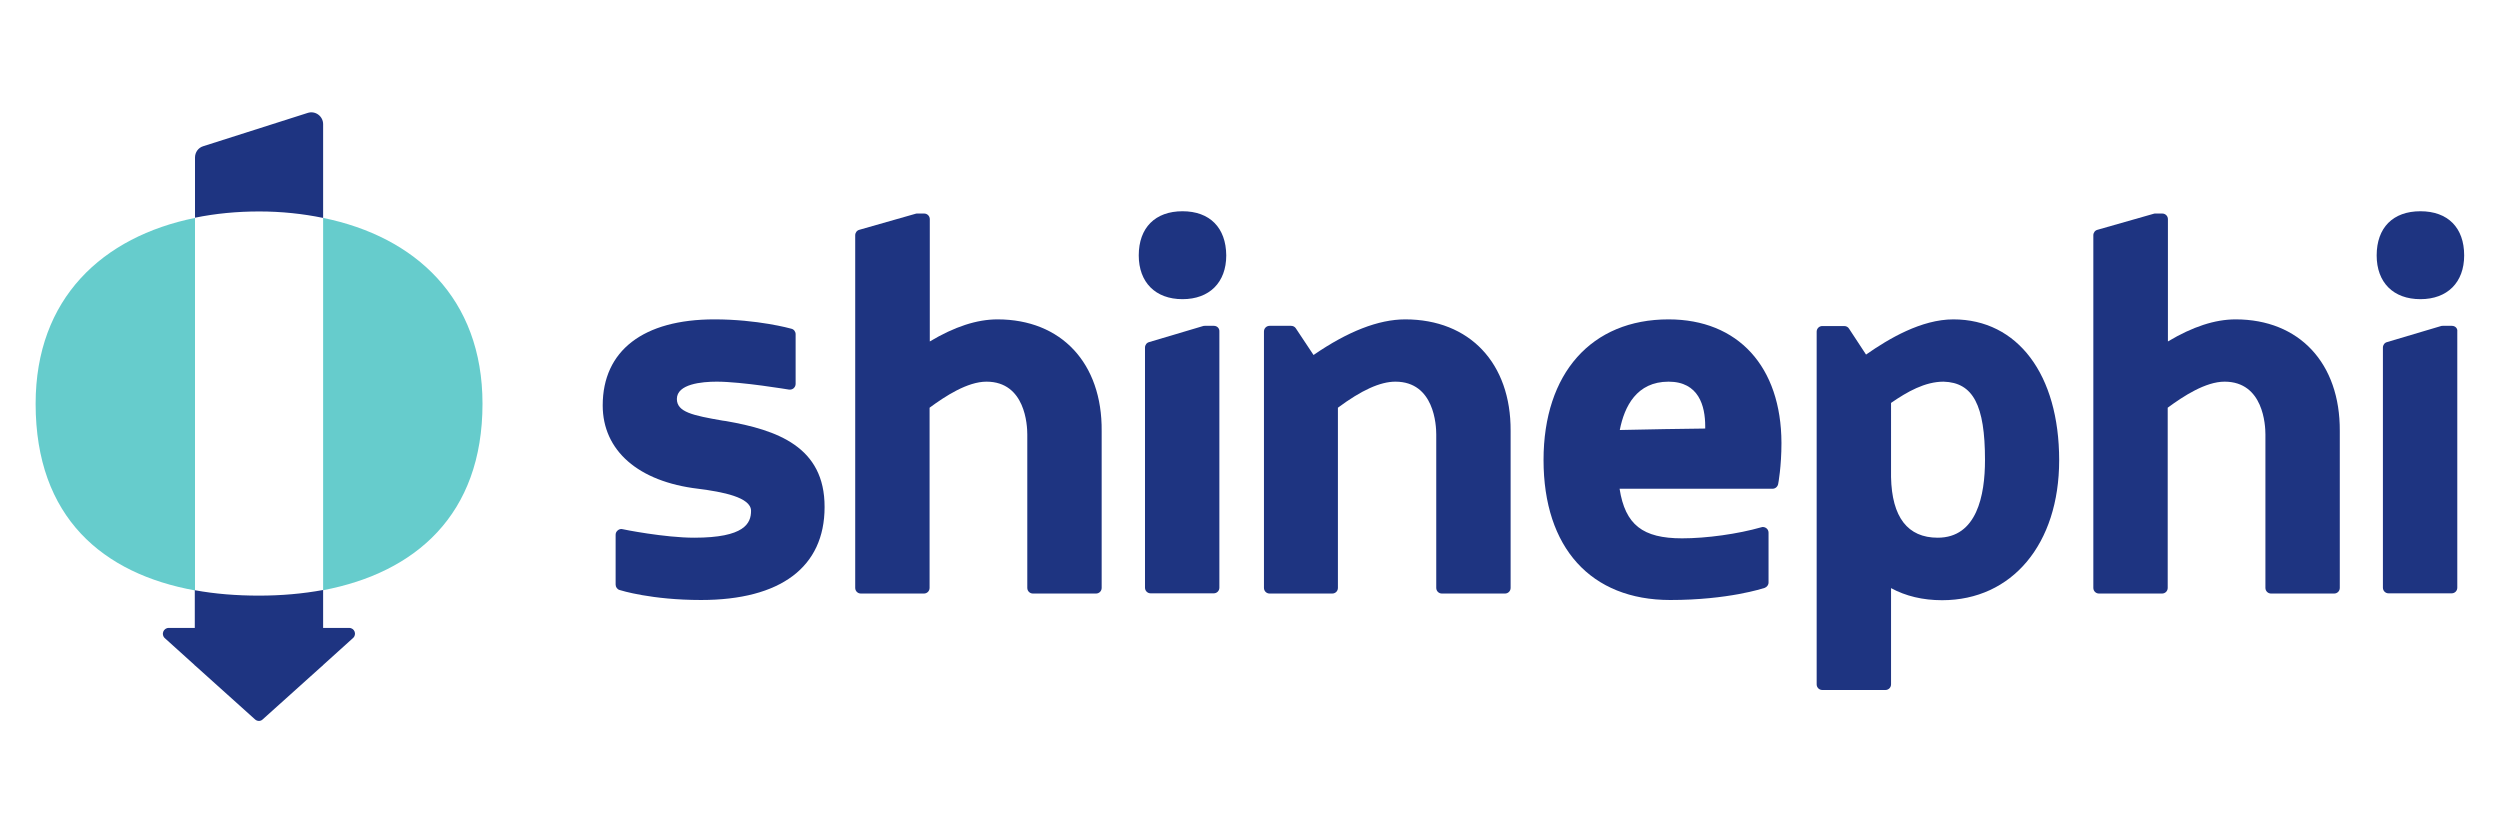
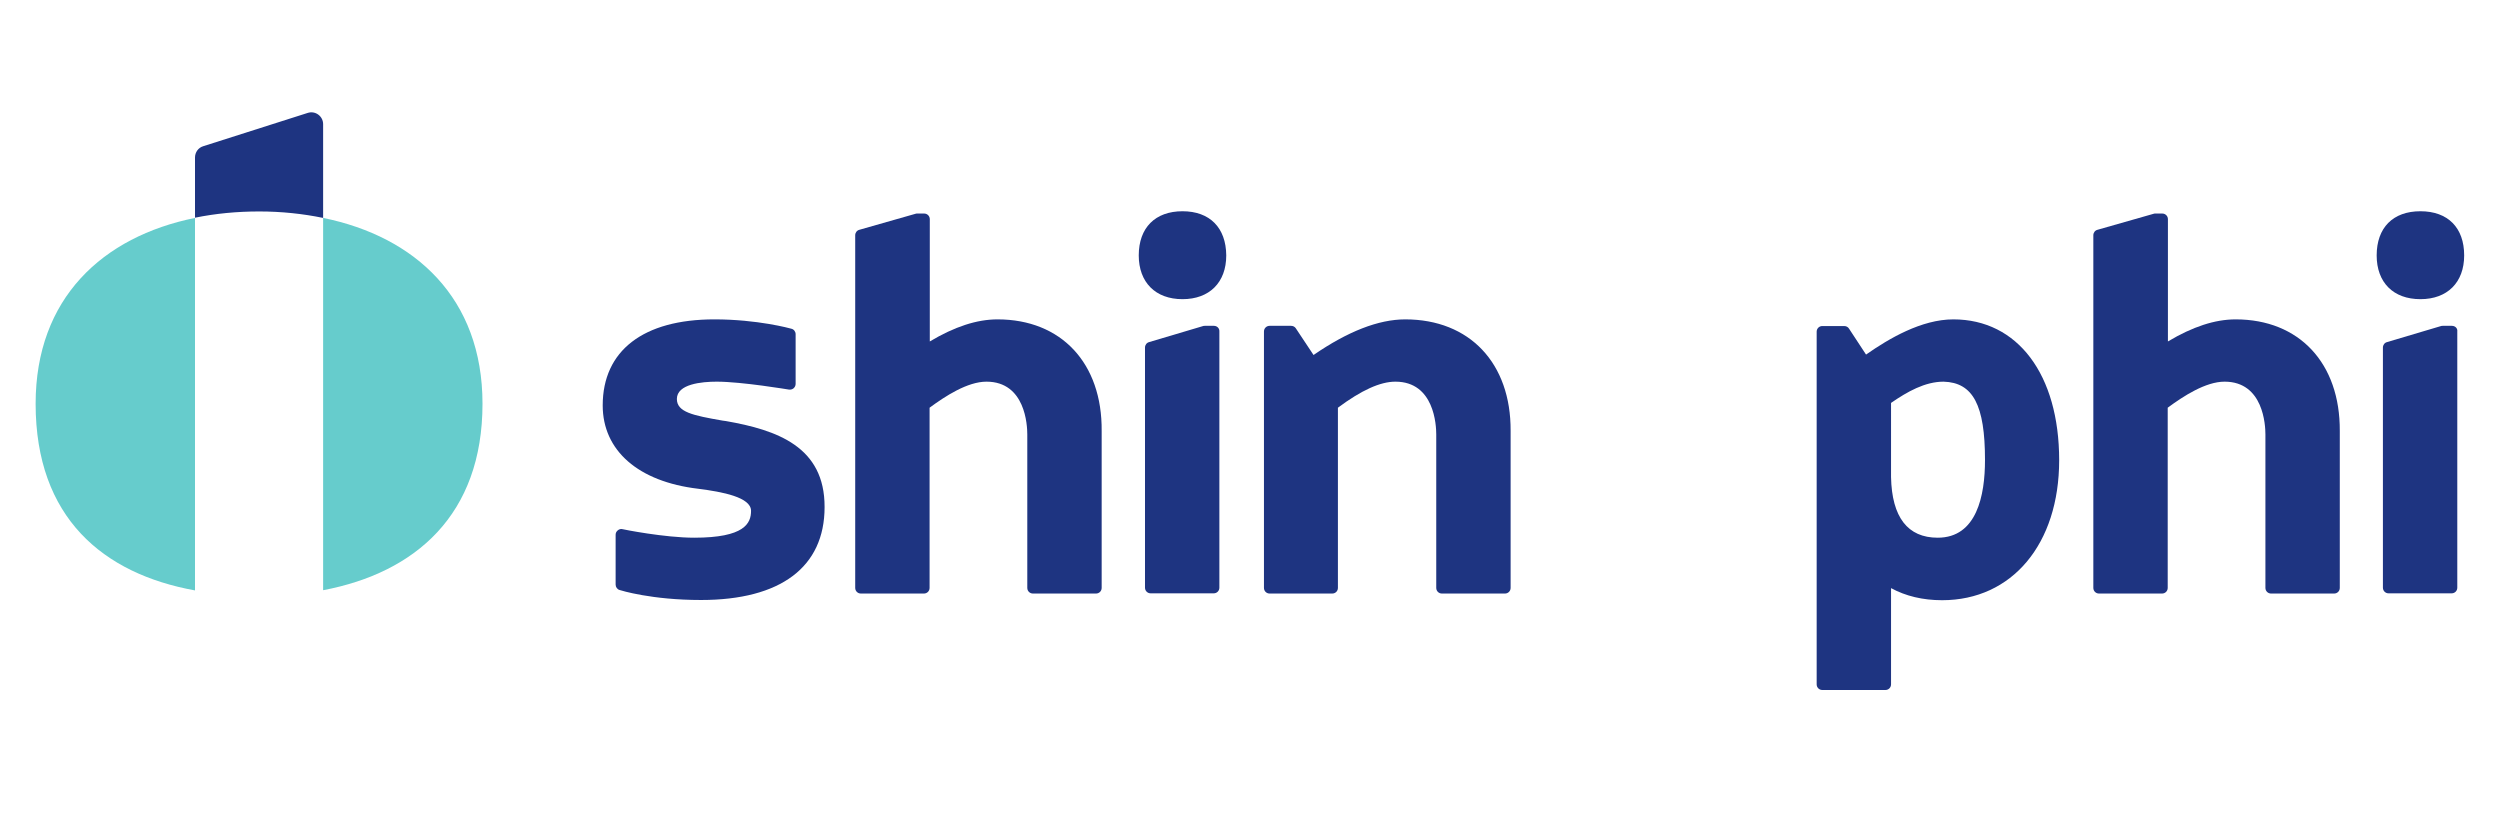
<svg xmlns="http://www.w3.org/2000/svg" version="1.1" id="Capa_1" x="0px" y="0px" viewBox="0 0 1200 400" style="enable-background:new 0 0 1200 400;" xml:space="preserve">
  <style type="text/css">
	.st0{fill:#1E3481;}
	.st1{fill:#66CCCC;}
</style>
  <g>
    <g>
      <path class="st0" d="M348.4,202.1l-1.5-0.2c-14.4-2.5-22-4.1-22-10.4c0-7.2,12-8.3,19.1-8.3c12.2,0,34.5,3.8,34.7,3.8    c0.8,0.1,1.6-0.1,2.2-0.6c0.6-0.5,1-1.3,1-2.1v-23.9c0-1.2-0.8-2.3-2-2.6c-0.7-0.2-16.3-4.5-37-4.5c-34.1,0-53.6,15-53.6,41.3    c0,21.7,17.1,36.6,45.8,40c11.8,1.5,25.4,4.1,25.4,10.6c0,6-3.1,12.9-27.3,12.9c-14.2,0-34.2-4-34.4-4.1c-0.8-0.2-1.6,0-2.3,0.6    s-1,1.3-1,2.1v23.9c0,1.2,0.8,2.3,1.9,2.6c0.6,0.2,15.3,4.8,39.1,4.8c38.2,0,59.3-15.8,59.3-44.6    C395.9,214.4,373,206.4,348.4,202.1z" />
      <path class="st0" d="M478.8,153.3c-9.9,0-20.6,3.5-32.5,10.6v-58.7c0-1.5-1.2-2.7-2.7-2.7h-3.3c-0.3,0-0.5,0-0.8,0.1l-27,7.7    c-1.2,0.3-2,1.4-2,2.6v169.3c0,1.5,1.2,2.7,2.7,2.7h30.3c1.5,0,2.7-1.2,2.7-2.7v-86.5c7.6-5.6,18.2-12.5,27.3-12.5    c18.7,0,19.6,21,19.6,25.3v73.7c0,1.5,1.2,2.7,2.7,2.7h30.3c1.5,0,2.7-1.2,2.7-2.7v-75.3C529.1,174.3,509.4,153.3,478.8,153.3z" />
      <path class="st0" d="M582.7,156.4h-4.4c-0.3,0-0.5,0-0.8,0.1l-25.9,7.7c-1.2,0.3-2,1.4-2,2.6v115.3c0,1.5,1.2,2.7,2.7,2.7h30.3    c1.5,0,2.7-1.2,2.7-2.7V159.1C585.4,157.6,584.2,156.4,582.7,156.4z" />
      <path class="st0" d="M567.6,101.4c-13.1,0-21,7.9-21,21.2c0,12.9,8,21,21,21c12.9,0,21-8,21-21    C588.5,109.3,580.7,101.4,567.6,101.4z" />
      <path class="st0" d="M674.5,153.3c-12.8,0-27.6,5.8-44,17.1l-8.5-12.8c-0.5-0.8-1.4-1.2-2.3-1.2h-10.3c-1.5,0-2.7,1.2-2.7,2.7    v123.1c0,1.5,1.2,2.7,2.7,2.7h30.1c1.5,0,2.7-1.2,2.7-2.7v-86.5c11.3-8.4,20.3-12.5,27.6-12.5c18.7,0,19.6,21,19.6,25.3v73.7    c0,1.5,1.2,2.7,2.7,2.7h30.3c1.5,0,2.7-1.2,2.7-2.7v-75.3C725.3,174.3,705.4,153.3,674.5,153.3z" />
-       <path class="st0" d="M800.9,153.3c-37,0-60,25.9-60,67.5c0,42.1,22.7,67.2,60.8,67.2c27.9,0,44.6-5.6,45.3-5.8    c1.1-0.4,1.9-1.4,1.9-2.6v-23.9c0-0.9-0.4-1.7-1.1-2.2c-0.7-0.5-1.6-0.7-2.4-0.4c-11.2,3.2-26.2,5.3-38,5.3    c-18.9,0-27.3-6.5-30-23.8h73.4c1.3,0,2.4-0.9,2.7-2.2c0.1-0.3,1.6-8.6,1.6-19.8C855,176,834.3,153.3,800.9,153.3z M800.9,183.2    c14.5,0,17.6,11.6,17.6,21.4v1.1c-8.1,0.1-30.5,0.4-41,0.7C779.7,195.1,785.6,183.2,800.9,183.2z" />
      <path class="st0" d="M937.6,153.3c-15.3,0-30.9,9.2-41.9,16.9l-8.2-12.5c-0.5-0.8-1.4-1.2-2.3-1.2h-10.5c-1.5,0-2.7,1.2-2.7,2.7    v169.3c0,1.5,1.2,2.7,2.7,2.7H905c1.5,0,2.7-1.2,2.7-2.7v-46.2c7,3.8,15.2,5.8,24.5,5.8c33.6,0,56.2-27,56.2-67.2    C988.4,179.8,968.5,153.3,937.6,153.3z M907.7,193.4c7.8-5.4,16.3-10.2,25.2-10.2c14.2,0.4,19.9,11.3,19.9,37.6    c0,17-3.9,37.3-22.7,37.3c-14.4,0-22-9.8-22.4-29.1V193.4z" />
      <path class="st0" d="M1073.1,153.3c-9.9,0-20.6,3.5-32.5,10.6v-58.7c0-1.5-1.2-2.7-2.7-2.7h-3.3c-0.3,0-0.5,0-0.8,0.1l-27,7.7    c-1.2,0.3-2,1.4-2,2.6v169.3c0,1.5,1.2,2.7,2.7,2.7h30.3c1.5,0,2.7-1.2,2.7-2.7v-86.5c7.6-5.6,18.2-12.5,27.3-12.5    c18.7,0,19.6,21,19.6,25.3v73.7c0,1.5,1.2,2.7,2.7,2.7h30.3c1.5,0,2.7-1.2,2.7-2.7v-75.3C1123.3,174.3,1103.6,153.3,1073.1,153.3z    " />
      <path class="st0" d="M1176.9,156.4h-4.4c-0.3,0-0.5,0-0.8,0.1l-25.9,7.7c-1.2,0.3-2,1.4-2,2.6v115.3c0,1.5,1.2,2.7,2.7,2.7h30.3    c1.5,0,2.7-1.2,2.7-2.7V159.1C1179.7,157.6,1178.5,156.4,1176.9,156.4z" />
      <path class="st0" d="M1161.8,143.6c12.9,0,21-8,21-21c0-13.3-7.8-21.2-21-21.2s-21,7.9-21,21.2    C1140.8,135.6,1148.8,143.6,1161.8,143.6z" />
    </g>
    <g>
      <g>
        <path class="st1" d="M17.1,193.8c0,54.6,32.3,81.6,76.5,89.6V104.6C49.3,113.6,17.1,143.1,17.1,193.8z" />
        <path class="st1" d="M231.6,193.8c0-50.7-32.3-80.2-76.5-89.2v178.7C199.4,274.9,231.6,247.1,231.6,193.8z" />
      </g>
      <g>
        <path class="st0" d="M155.1,104.6v-45c0-3.8-3.7-6.6-7.4-5.4l-50.2,16c-2.3,0.7-3.9,2.9-3.9,5.4v28.9c9.8-2,20.1-3,30.8-3     S145.4,102.6,155.1,104.6z" />
-         <path class="st0" d="M167.6,301.4h-12.5v-18.2c-9.8,1.8-20.1,2.7-30.8,2.7s-21-0.8-30.8-2.6v18.1H81c-2.6,0-3.8,3.2-1.9,4.9     l14.4,13v0.2h0.2l28.7,25.8c1.1,1,2.7,1,3.7,0l28.7-25.8h0.2v-0.2l14.4-13C171.4,304.6,170.2,301.4,167.6,301.4z" />
      </g>
    </g>
  </g>
</svg>